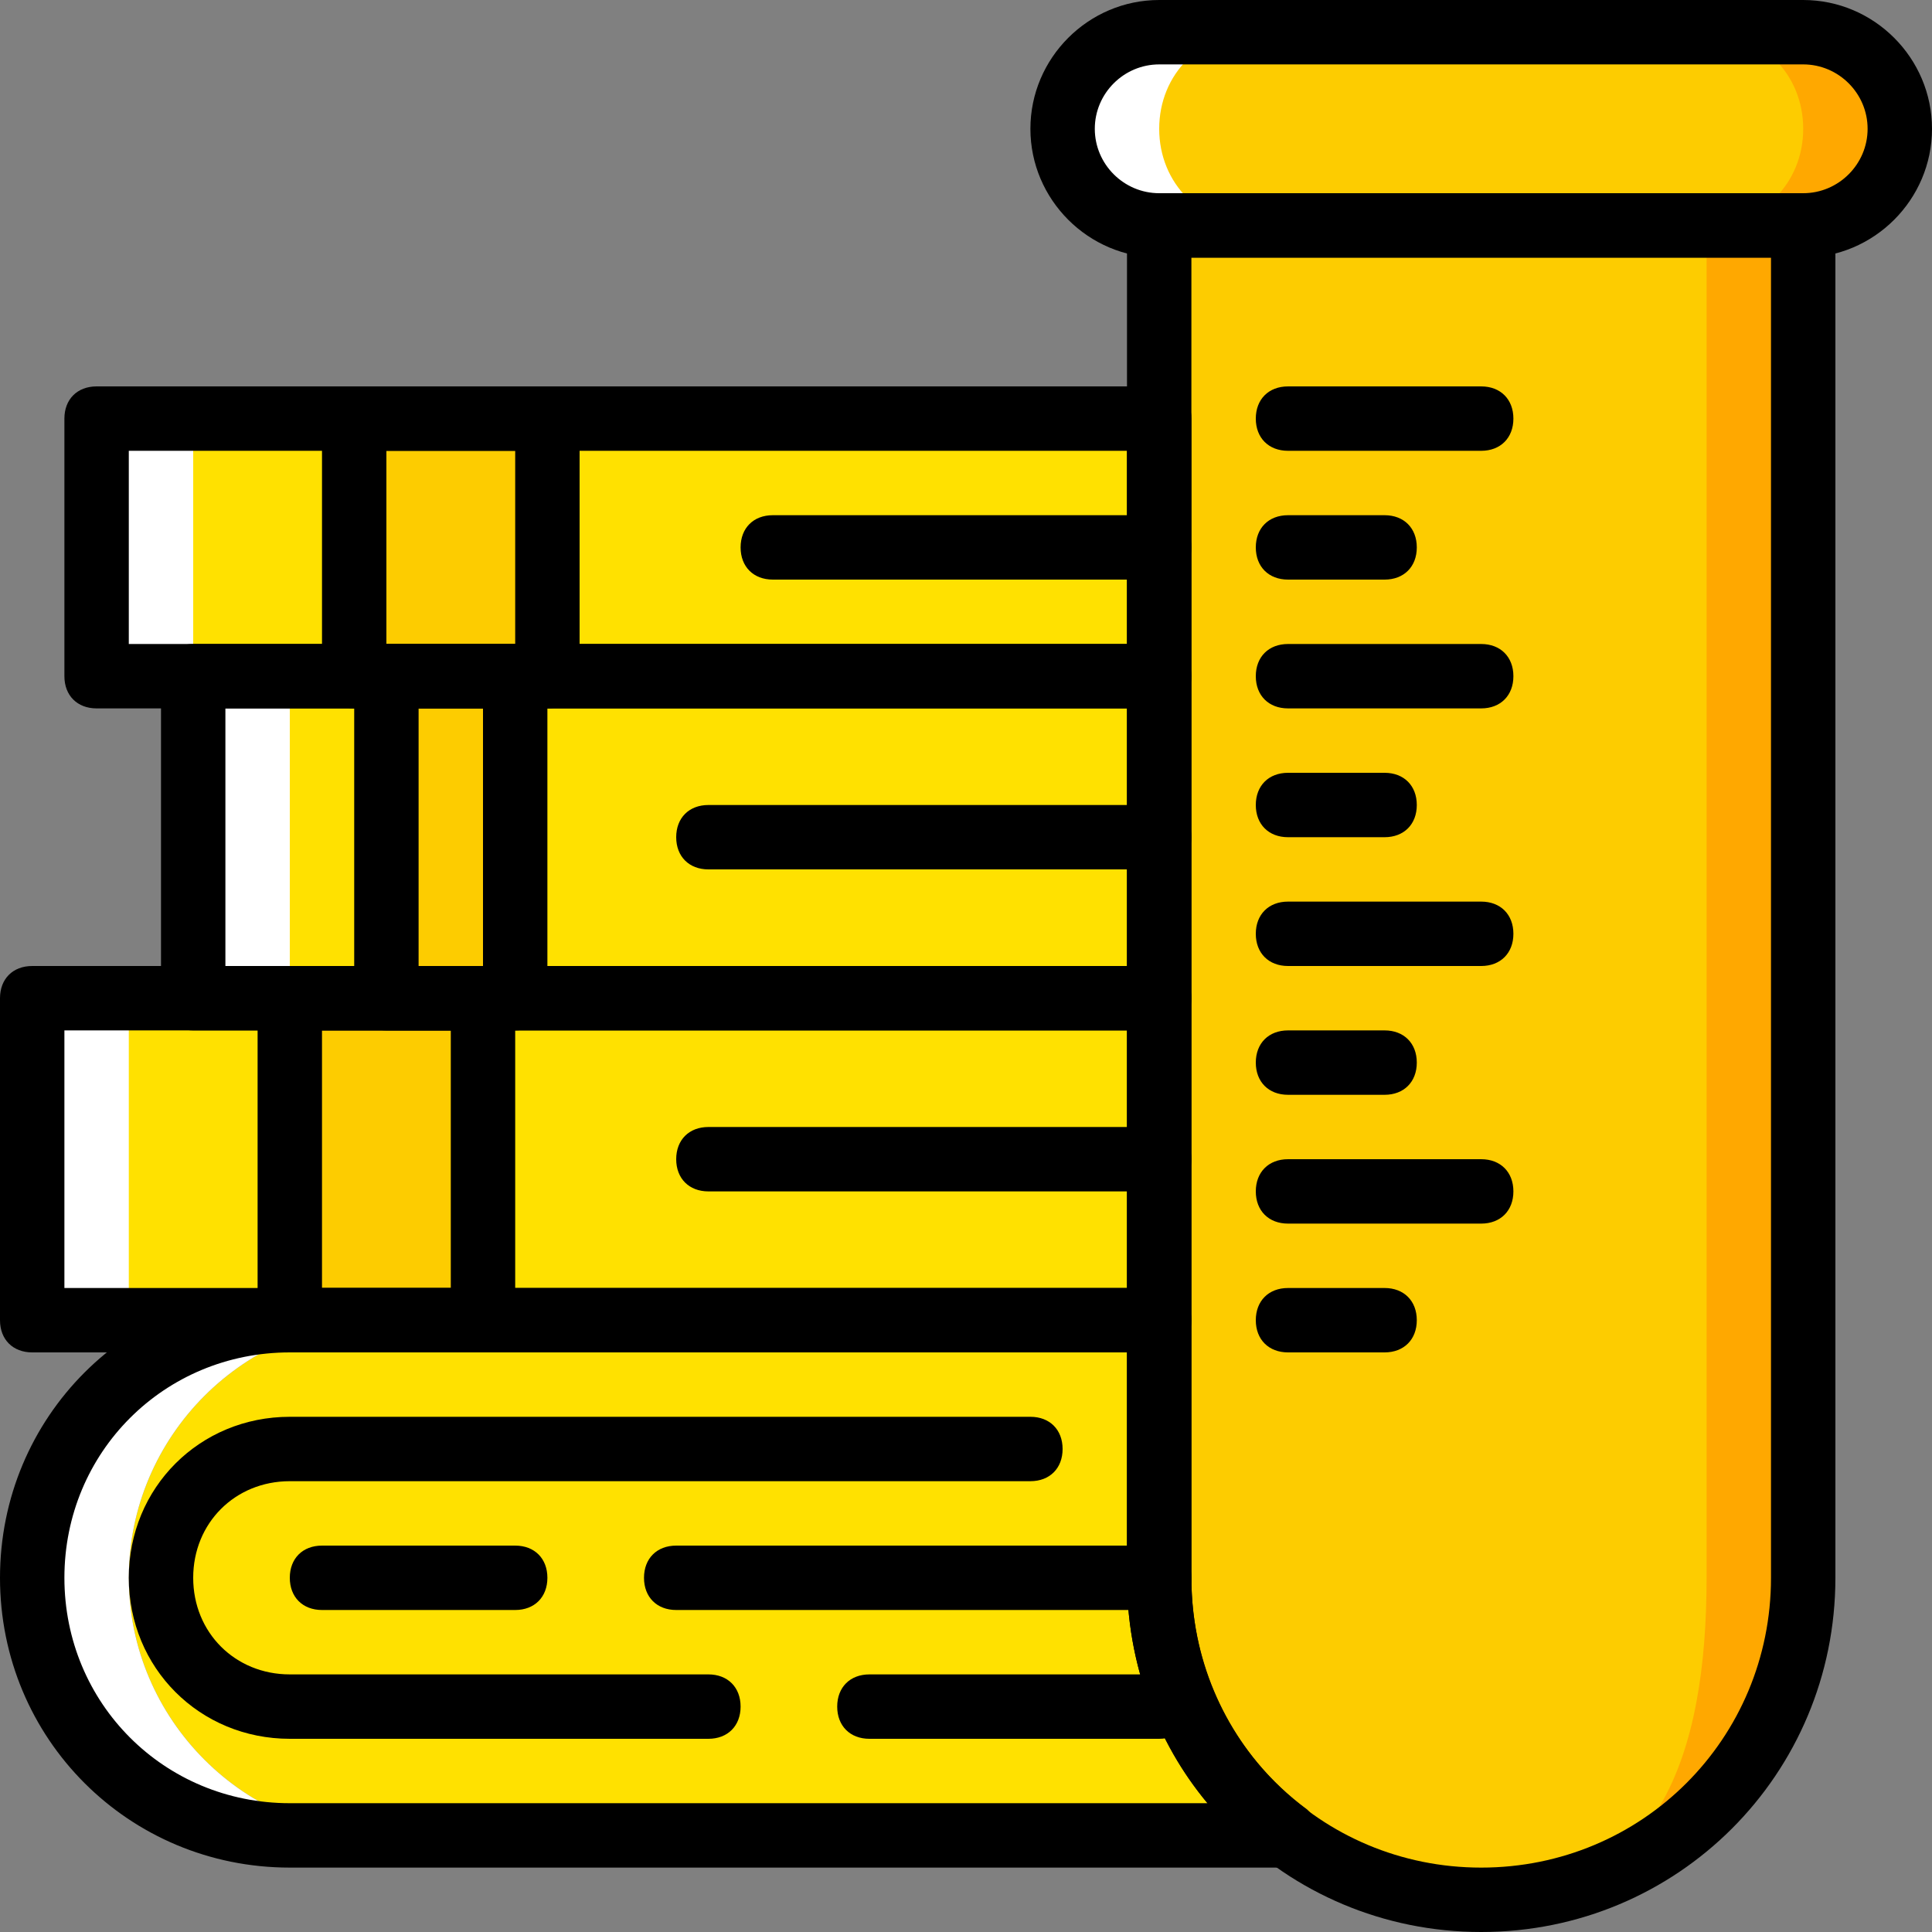
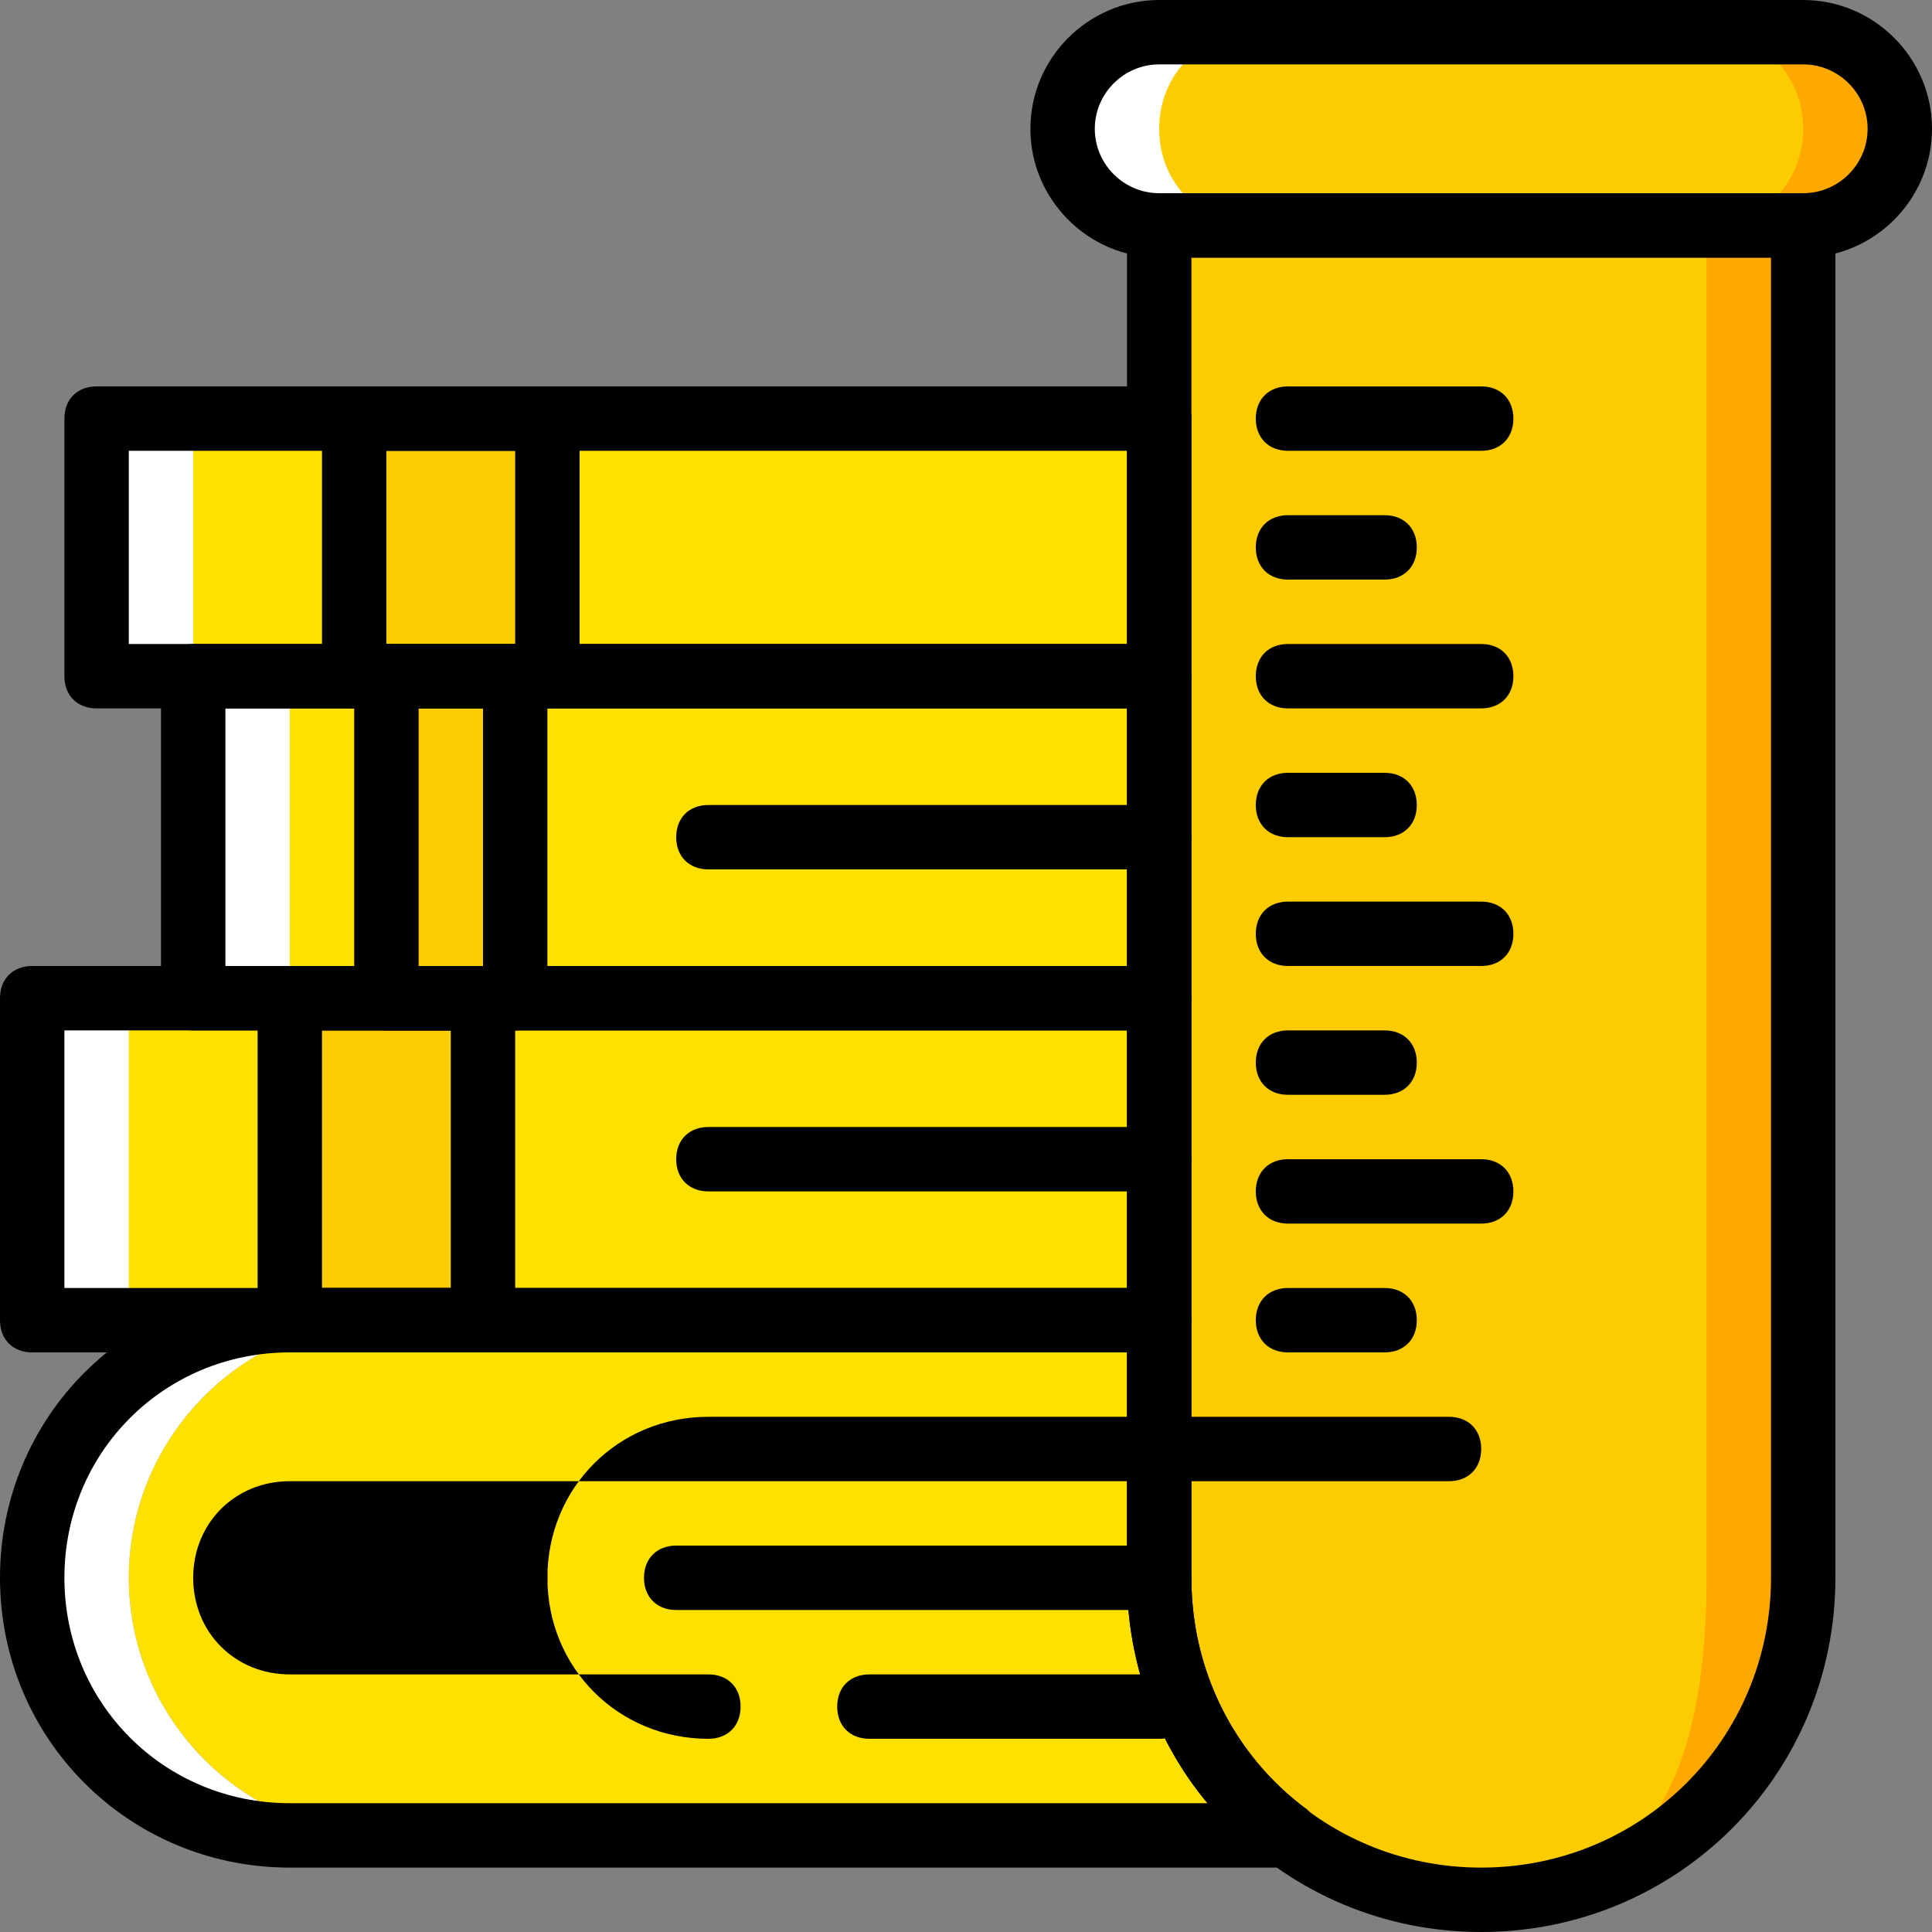
<svg xmlns="http://www.w3.org/2000/svg" version="1.1" id="Layer_1" x="0px" y="0px" viewBox="0 0 512 512" style="enable-background:new 0 0 512 512;" xml:space="preserve">
  <rect x="0" y="0" width="512" height="512" fill="#808080" stroke="none" />
  <g transform="translate(1 1)">
    <path style="fill:#FFA800;" d="M476.867,58.733h-85.333c-14.507,0-25.6-11.093-25.6-25.6l0,0c0-14.507,11.093-25.6,25.6-25.6   h85.333c14.507,0,25.6,11.093,25.6,25.6l0,0C502.467,47.64,491.373,58.733,476.867,58.733" />
    <path style="fill:#FFFFFF;" d="M391.533,58.733H306.2c-14.507,0-25.6-11.093-25.6-25.6l0,0c0-14.507,11.093-25.6,25.6-25.6h85.333   c14.507,0,25.6,11.093,25.6,25.6l0,0C417.133,47.64,406.04,58.733,391.533,58.733" />
    <path style="fill:#FDCC00;" d="M451.267,58.733H331.8c-14.507,0-25.6-11.093-25.6-25.6l0,0c0-14.507,11.093-25.6,25.6-25.6h119.467   c14.507,0,25.6,11.093,25.6,25.6l0,0C476.867,47.64,465.773,58.733,451.267,58.733" />
    <path style="fill:#FFE100;" d="M313.027,417.133c0-24.747,6.827-47.787,18.773-68.267h-128H101.4   c-37.547,0-68.267,30.72-68.267,68.267S63.853,485.4,101.4,485.4h102.4h128C319.853,464.92,313.027,441.88,313.027,417.133" />
    <path style="fill:#FFFFFF;" d="M33.133,417.133c0-37.547,30.72-68.267,68.267-68.267H75.8c-37.547,0-68.267,30.72-68.267,68.267   S38.253,485.4,75.8,485.4h25.6C63.853,485.4,33.133,454.68,33.133,417.133" />
    <polygon style="fill:#FFE100;" points="7.533,348.867 357.4,348.867 357.4,263.533 7.533,263.533  " />
    <polygon style="fill:#FFFFFF;" points="7.533,348.867 33.133,348.867 33.133,263.533 7.533,263.533  " />
    <g>
      <polygon style="fill:#FFE100;" points="50.2,263.533 331.8,263.533 331.8,178.2 50.2,178.2   " />
      <polygon style="fill:#FFE100;" points="24.6,178.2 314.733,178.2 314.733,109.933 24.6,109.933   " />
    </g>
    <g>
      <polygon style="fill:#FFFFFF;" points="24.6,178.2 50.2,178.2 50.2,109.933 24.6,109.933   " />
      <polygon style="fill:#FFFFFF;" points="50.2,263.533 75.8,263.533 75.8,178.2 50.2,178.2   " />
    </g>
    <g>
      <polygon style="fill:#FDCC00;" points="75.8,348.867 127,348.867 127,263.533 75.8,263.533   " />
      <polygon style="fill:#FDCC00;" points="92.867,178.2 144.067,178.2 144.067,109.933 92.867,109.933   " />
      <polygon style="fill:#FDCC00;" points="101.4,263.533 135.533,263.533 135.533,178.2 101.4,178.2   " />
    </g>
    <path style="fill:#FFA800;" d="M391.533,502.467L391.533,502.467c46.933,0,85.333-38.4,85.333-85.333v-358.4H306.2v358.4   C306.2,464.067,344.6,502.467,391.533,502.467" />
    <path style="fill:#FDCC00;" d="M391.533,502.467L391.533,502.467c46.933,0,59.733-38.4,59.733-85.333v-358.4H306.2v358.4   C306.2,464.067,344.6,502.467,391.533,502.467" />
    <path d="M476.867,67.267H306.2c-18.773,0-34.133-15.36-34.133-34.133S287.427-1,306.2-1h170.667C495.64-1,511,14.36,511,33.133   S495.64,67.267,476.867,67.267z M306.2,16.067c-9.387,0-17.067,7.68-17.067,17.067S296.813,50.2,306.2,50.2h170.667   c9.387,0,17.067-7.68,17.067-17.067s-7.68-17.067-17.067-17.067H306.2z" />
    <path d="M391.533,511c-52.053,0-93.867-41.813-93.867-93.867v-358.4c0-5.12,3.413-8.533,8.533-8.533h170.667   c5.12,0,8.533,3.413,8.533,8.533v358.4C485.4,469.187,443.587,511,391.533,511z M314.733,67.267v349.867   c0,42.667,34.133,76.8,76.8,76.8s76.8-34.133,76.8-76.8V67.267H314.733z" />
    <path d="M391.533,118.467h-51.2c-5.12,0-8.533-3.413-8.533-8.533s3.413-8.533,8.533-8.533h51.2c5.12,0,8.533,3.413,8.533,8.533   S396.653,118.467,391.533,118.467z" />
    <path d="M365.933,152.6h-25.6c-5.12,0-8.533-3.413-8.533-8.533c0-5.12,3.413-8.533,8.533-8.533h25.6   c5.12,0,8.533,3.413,8.533,8.533C374.467,149.187,371.053,152.6,365.933,152.6z" />
    <path d="M391.533,186.733h-51.2c-5.12,0-8.533-3.413-8.533-8.533c0-5.12,3.413-8.533,8.533-8.533h51.2   c5.12,0,8.533,3.413,8.533,8.533C400.067,183.32,396.653,186.733,391.533,186.733z" />
    <path d="M365.933,220.867h-25.6c-5.12,0-8.533-3.413-8.533-8.533c0-5.12,3.413-8.533,8.533-8.533h25.6   c5.12,0,8.533,3.413,8.533,8.533C374.467,217.453,371.053,220.867,365.933,220.867z" />
    <path d="M391.533,255h-51.2c-5.12,0-8.533-3.413-8.533-8.533c0-5.12,3.413-8.533,8.533-8.533h51.2c5.12,0,8.533,3.413,8.533,8.533   C400.067,251.587,396.653,255,391.533,255z" />
    <path d="M365.933,289.133h-25.6c-5.12,0-8.533-3.413-8.533-8.533c0-5.12,3.413-8.533,8.533-8.533h25.6   c5.12,0,8.533,3.413,8.533,8.533S371.053,289.133,365.933,289.133z" />
    <path d="M391.533,323.267h-51.2c-5.12,0-8.533-3.413-8.533-8.533c0-5.12,3.413-8.533,8.533-8.533h51.2   c5.12,0,8.533,3.413,8.533,8.533C400.067,319.853,396.653,323.267,391.533,323.267z" />
    <path d="M365.933,357.4h-25.6c-5.12,0-8.533-3.413-8.533-8.533c0-5.12,3.413-8.533,8.533-8.533h25.6   c5.12,0,8.533,3.413,8.533,8.533C374.467,353.987,371.053,357.4,365.933,357.4z" />
    <path d="M306.2,425.667h-128c-5.12,0-8.533-3.413-8.533-8.533s3.413-8.533,8.533-8.533h128c5.12,0,8.533,3.413,8.533,8.533   S311.32,425.667,306.2,425.667z" />
-     <path d="M186.733,459.8H75.8c-23.893,0-42.667-18.773-42.667-42.667c0-23.893,18.773-42.667,42.667-42.667h196.267   c5.12,0,8.533,3.413,8.533,8.533c0,5.12-3.413,8.533-8.533,8.533H75.8c-14.507,0-25.6,11.093-25.6,25.6   c0,14.507,11.093,25.6,25.6,25.6h110.933c5.12,0,8.533,3.413,8.533,8.533S191.853,459.8,186.733,459.8z" />
+     <path d="M186.733,459.8c-23.893,0-42.667-18.773-42.667-42.667c0-23.893,18.773-42.667,42.667-42.667h196.267   c5.12,0,8.533,3.413,8.533,8.533c0,5.12-3.413,8.533-8.533,8.533H75.8c-14.507,0-25.6,11.093-25.6,25.6   c0,14.507,11.093,25.6,25.6,25.6h110.933c5.12,0,8.533,3.413,8.533,8.533S191.853,459.8,186.733,459.8z" />
    <path d="M306.2,459.8h-76.8c-5.12,0-8.533-3.413-8.533-8.533s3.413-8.533,8.533-8.533h76.8c5.12,0,8.533,3.413,8.533,8.533   S311.32,459.8,306.2,459.8z" />
    <path d="M135.533,425.667h-51.2c-5.12,0-8.533-3.413-8.533-8.533s3.413-8.533,8.533-8.533h51.2c5.12,0,8.533,3.413,8.533,8.533   S140.653,425.667,135.533,425.667z" />
    <path d="M127,357.4H75.8c-5.12,0-8.533-3.413-8.533-8.533v-85.333c0-5.12,3.413-8.533,8.533-8.533H127   c5.12,0,8.533,3.413,8.533,8.533v85.333C135.533,353.987,132.12,357.4,127,357.4z M84.333,340.333h34.133v-68.267H84.333V340.333z" />
    <path d="M306.2,314.733H186.733c-5.12,0-8.533-3.413-8.533-8.533s3.413-8.533,8.533-8.533H306.2c5.12,0,8.533,3.413,8.533,8.533   S311.32,314.733,306.2,314.733z" />
    <path d="M144.067,186.733h-51.2c-5.12,0-8.533-3.413-8.533-8.533v-68.267c0-5.12,3.413-8.533,8.533-8.533h51.2   c5.12,0,8.533,3.413,8.533,8.533V178.2C152.6,183.32,149.187,186.733,144.067,186.733z M101.4,169.667h34.133v-51.2H101.4V169.667z   " />
-     <path d="M306.2,152.6H203.8c-5.12,0-8.533-3.413-8.533-8.533c0-5.12,3.413-8.533,8.533-8.533h102.4c5.12,0,8.533,3.413,8.533,8.533   C314.733,149.187,311.32,152.6,306.2,152.6z" />
    <path d="M135.533,272.067H101.4c-5.12,0-8.533-3.413-8.533-8.533V178.2c0-5.12,3.413-8.533,8.533-8.533h34.133   c5.12,0,8.533,3.413,8.533,8.533v85.333C144.067,268.653,140.653,272.067,135.533,272.067z M109.933,255H127v-68.267h-17.067V255z" />
    <path d="M306.2,229.4H186.733c-5.12,0-8.533-3.413-8.533-8.533c0-5.12,3.413-8.533,8.533-8.533H306.2   c5.12,0,8.533,3.413,8.533,8.533C314.733,225.987,311.32,229.4,306.2,229.4z" />
    <path d="M340.333,493.933H75.8c-42.667,0-76.8-34.133-76.8-76.8s34.133-76.8,76.8-76.8h230.4c5.12,0,8.533,3.413,8.533,8.533   v68.267c0,24.747,11.093,46.933,30.72,61.44c2.56,2.56,4.267,5.973,2.56,9.387C347.16,491.373,343.747,493.933,340.333,493.933z    M75.8,357.4c-33.28,0-59.733,26.453-59.733,59.733S42.52,476.867,75.8,476.867H319c-13.653-16.213-21.333-37.547-21.333-59.733   V357.4H75.8z" />
    <path d="M306.2,357.4H7.533c-5.12,0-8.533-3.413-8.533-8.533v-85.333c0-5.12,3.413-8.533,8.533-8.533H306.2   c5.12,0,8.533,3.413,8.533,8.533v85.333C314.733,353.987,311.32,357.4,306.2,357.4z M16.067,340.333h281.6v-68.267h-281.6V340.333z   " />
    <path d="M306.2,272.067h-256c-5.12,0-8.533-3.413-8.533-8.533V178.2c0-5.12,3.413-8.533,8.533-8.533h256   c5.12,0,8.533,3.413,8.533,8.533v85.333C314.733,268.653,311.32,272.067,306.2,272.067z M58.733,255h238.933v-68.267H58.733V255z" />
    <path d="M306.2,186.733H24.6c-5.12,0-8.533-3.413-8.533-8.533v-68.267c0-5.12,3.413-8.533,8.533-8.533h281.6   c5.12,0,8.533,3.413,8.533,8.533V178.2C314.733,183.32,311.32,186.733,306.2,186.733z M33.133,169.667h264.533v-51.2H33.133   V169.667z" />
  </g>
  <g>
</g>
  <g>
</g>
  <g>
</g>
  <g>
</g>
  <g>
</g>
  <g>
</g>
  <g>
</g>
  <g>
</g>
  <g>
</g>
  <g>
</g>
  <g>
</g>
  <g>
</g>
  <g>
</g>
  <g>
</g>
  <g>
</g>
</svg>